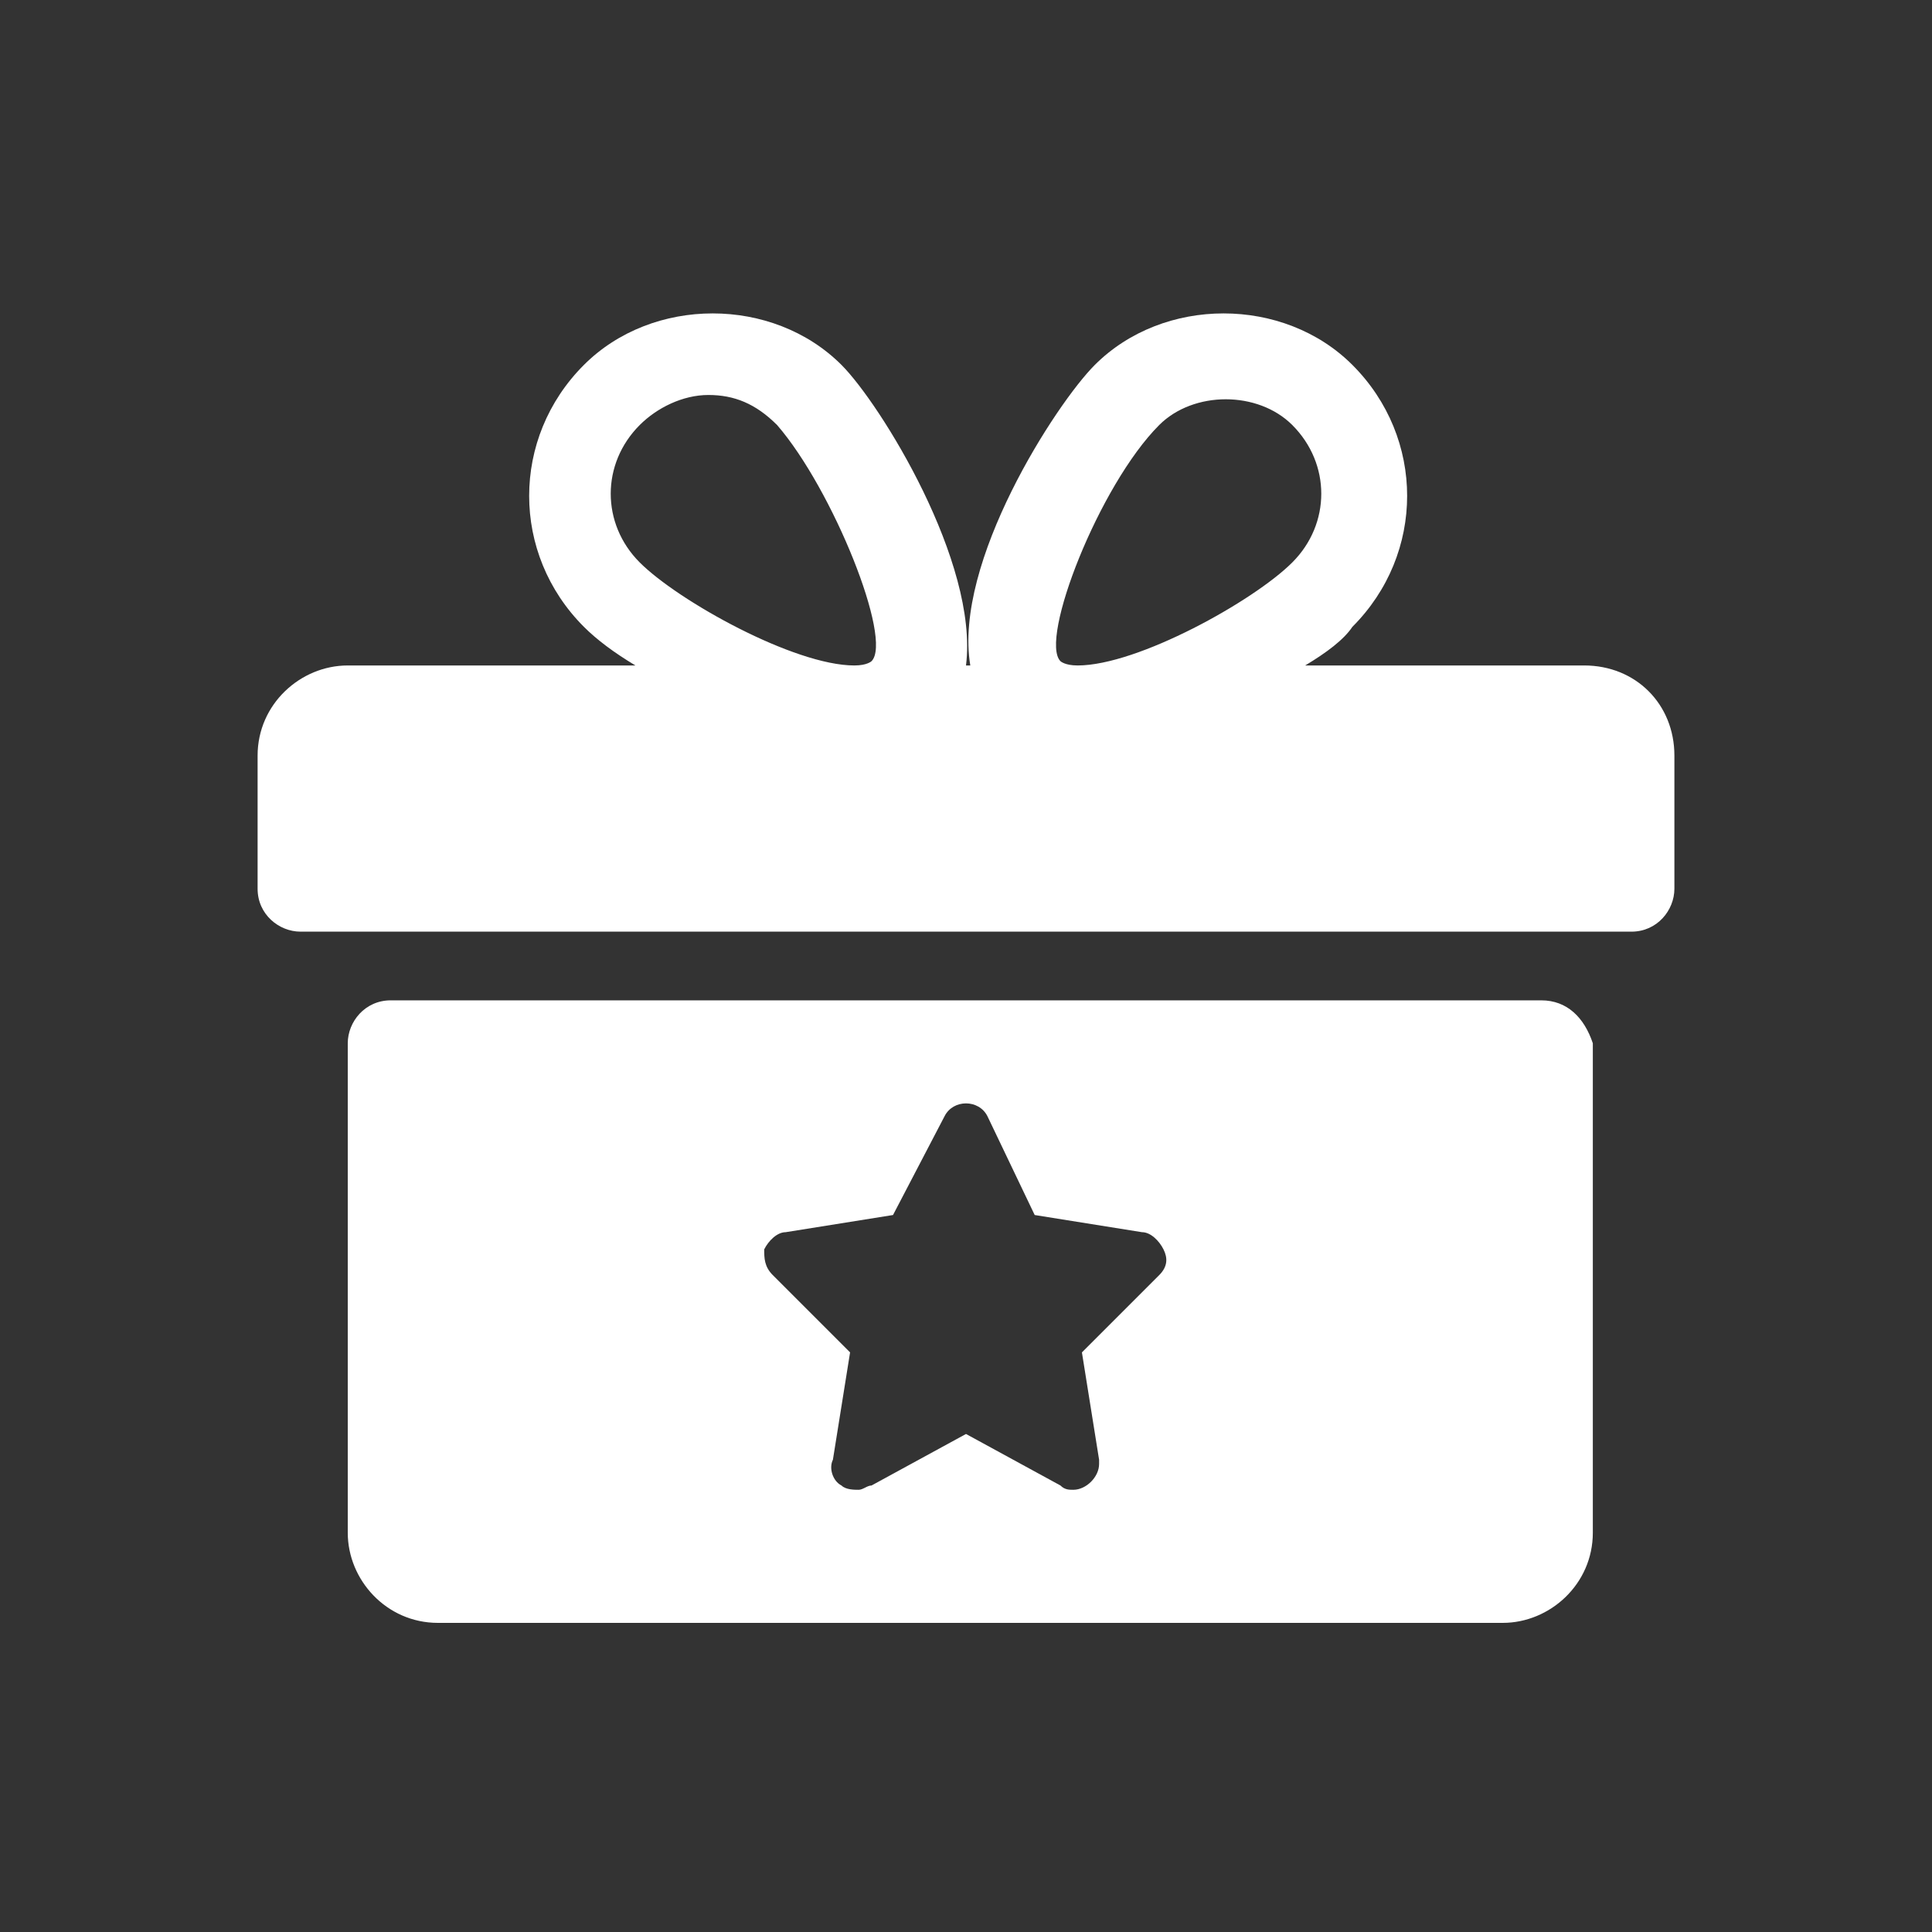
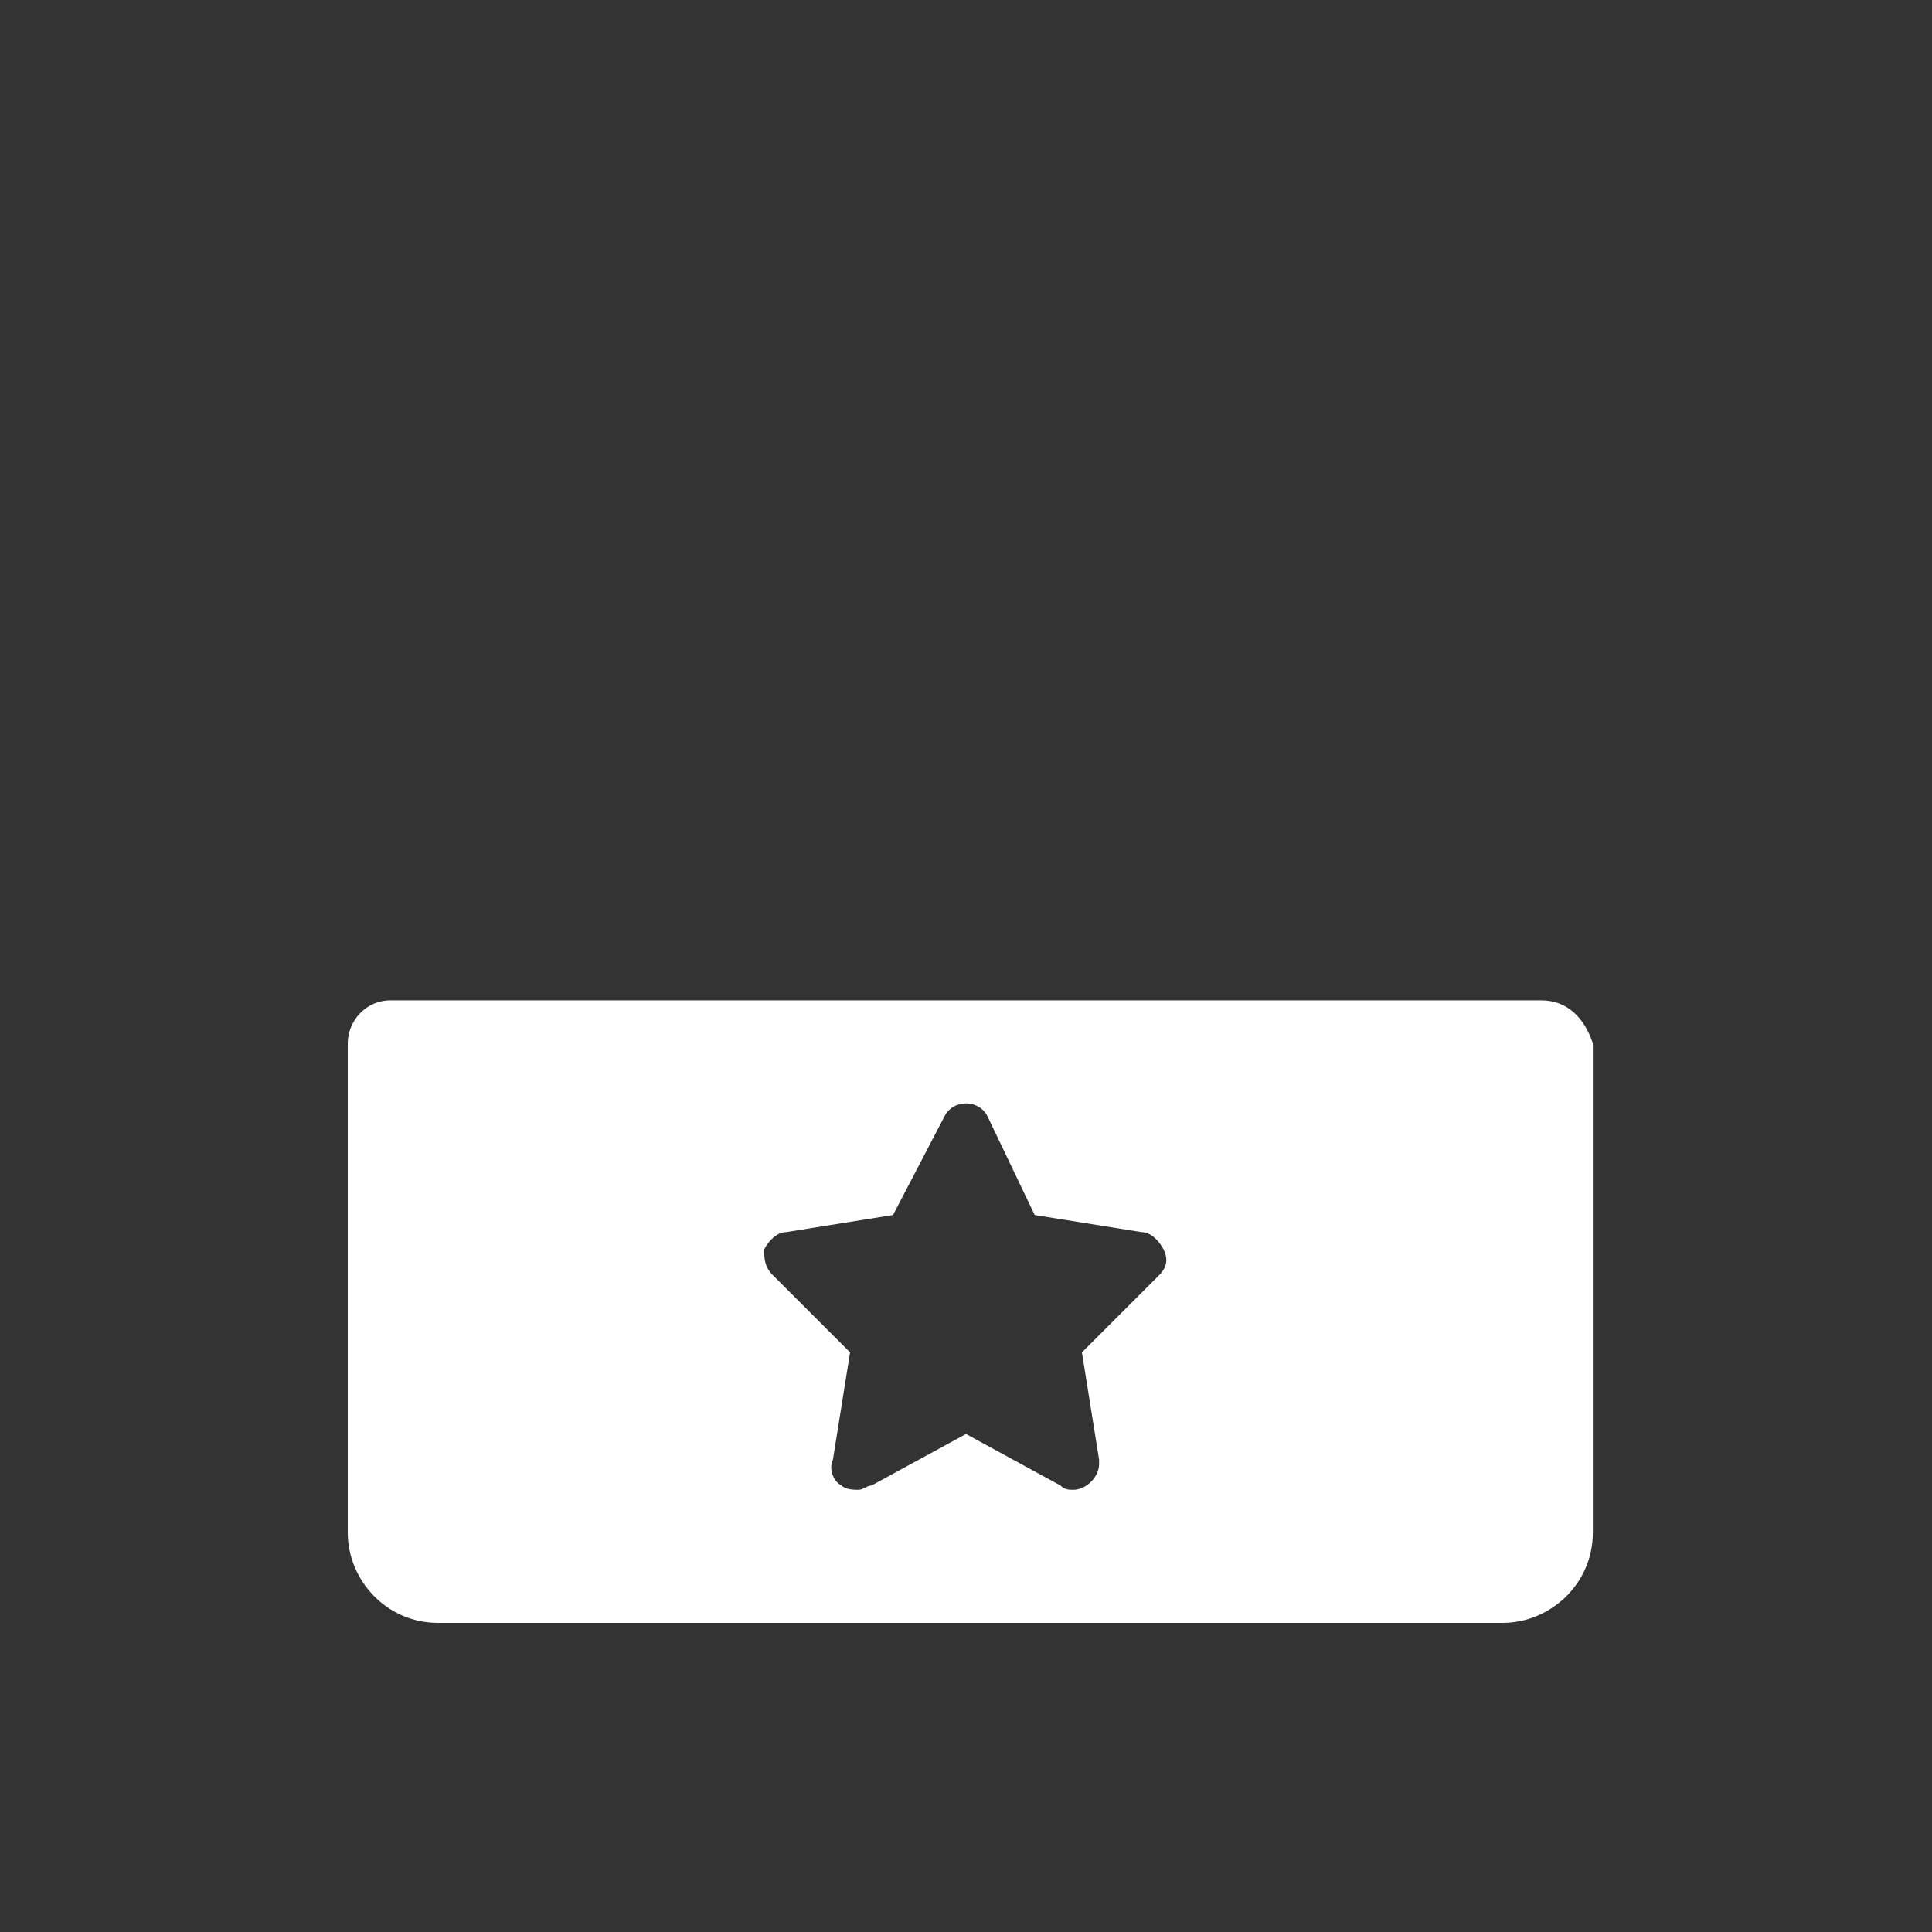
<svg xmlns="http://www.w3.org/2000/svg" xmlns:xlink="http://www.w3.org/1999/xlink" version="1.1" id="Capa_1" x="0px" y="0px" viewBox="0 0 45 45" style="enable-background:new 0 0 45 45;" xml:space="preserve">
  <rect x="0" y="0" width="45" height="45" fill="#333333" stroke="none" />
  <style type="text/css">
	.st0{clip-path:url(#SVGID_2_);fill:#FFFFFF;}
</style>
  <g>
    <defs>
      <rect id="SVGID_1_" width="45" height="45" />
    </defs>
    <clipPath id="SVGID_2_">
      <use xlink:href="#SVGID_1_" style="overflow:visible;" />
    </clipPath>
-     <path class="st0" d="M36.9,15.5h-6.5c0.5-0.3,0.9-0.6,1.1-0.9c1.7-1.7,1.7-4.4,0-6.1c-1.6-1.6-4.4-1.6-6,0c-0.9,0.9-3.3,4.6-2.9,7   h-0.1c0.3-2.4-2-6.1-2.9-7c-1.6-1.6-4.4-1.6-6,0c-1.7,1.7-1.7,4.4,0,6.1c0.3,0.3,0.7,0.6,1.2,0.9H8.1c-1.1,0-2.1,0.9-2.1,2.1v3.1   c0,0.6,0.5,1,1,1H38c0.6,0,1-0.5,1-1v-3.1C39,16.4,38.1,15.5,36.9,15.5 M20.3,15.4c0,0-0.1,0.1-0.4,0.1c-1.4,0-4.1-1.5-5-2.4   c-0.9-0.9-0.9-2.3,0-3.2c0.4-0.4,1-0.7,1.6-0.7c0.6,0,1.1,0.2,1.6,0.7C19.4,11.4,20.8,14.9,20.3,15.4 M25.1,15.5   c-0.3,0-0.4-0.1-0.4-0.1c-0.5-0.5,0.9-4.1,2.3-5.5c0.8-0.8,2.3-0.8,3.1,0c0.9,0.9,0.9,2.3,0,3.2C29.2,14,26.5,15.5,25.1,15.5" />
    <path class="st0" d="M35.9,23.3H9.1c-0.6,0-1,0.5-1,1v11.4c0,1.1,0.9,2.1,2.1,2.1h24.8c1.1,0,2.1-0.9,2.1-2.1V24.3   C36.9,23.7,36.5,23.3,35.9,23.3 M27,29.7l-1.8,1.8l0.4,2.5c0,0,0,0.1,0,0.1c0,0.3-0.3,0.6-0.6,0.6c-0.1,0-0.2,0-0.3-0.1l-2.2-1.2   l-2.2,1.2c-0.1,0-0.2,0.1-0.3,0.1c-0.1,0-0.3,0-0.4-0.1c-0.2-0.1-0.3-0.4-0.2-0.6l0.4-2.5L18,29.7c-0.2-0.2-0.2-0.4-0.2-0.6   c0.1-0.2,0.3-0.4,0.5-0.4l2.5-0.4L22,26c0.1-0.2,0.3-0.3,0.5-0.3c0.2,0,0.4,0.1,0.5,0.3l1.1,2.3l2.5,0.4c0.2,0,0.4,0.2,0.5,0.4   C27.2,29.3,27.2,29.5,27,29.7" />
  </g>
</svg>